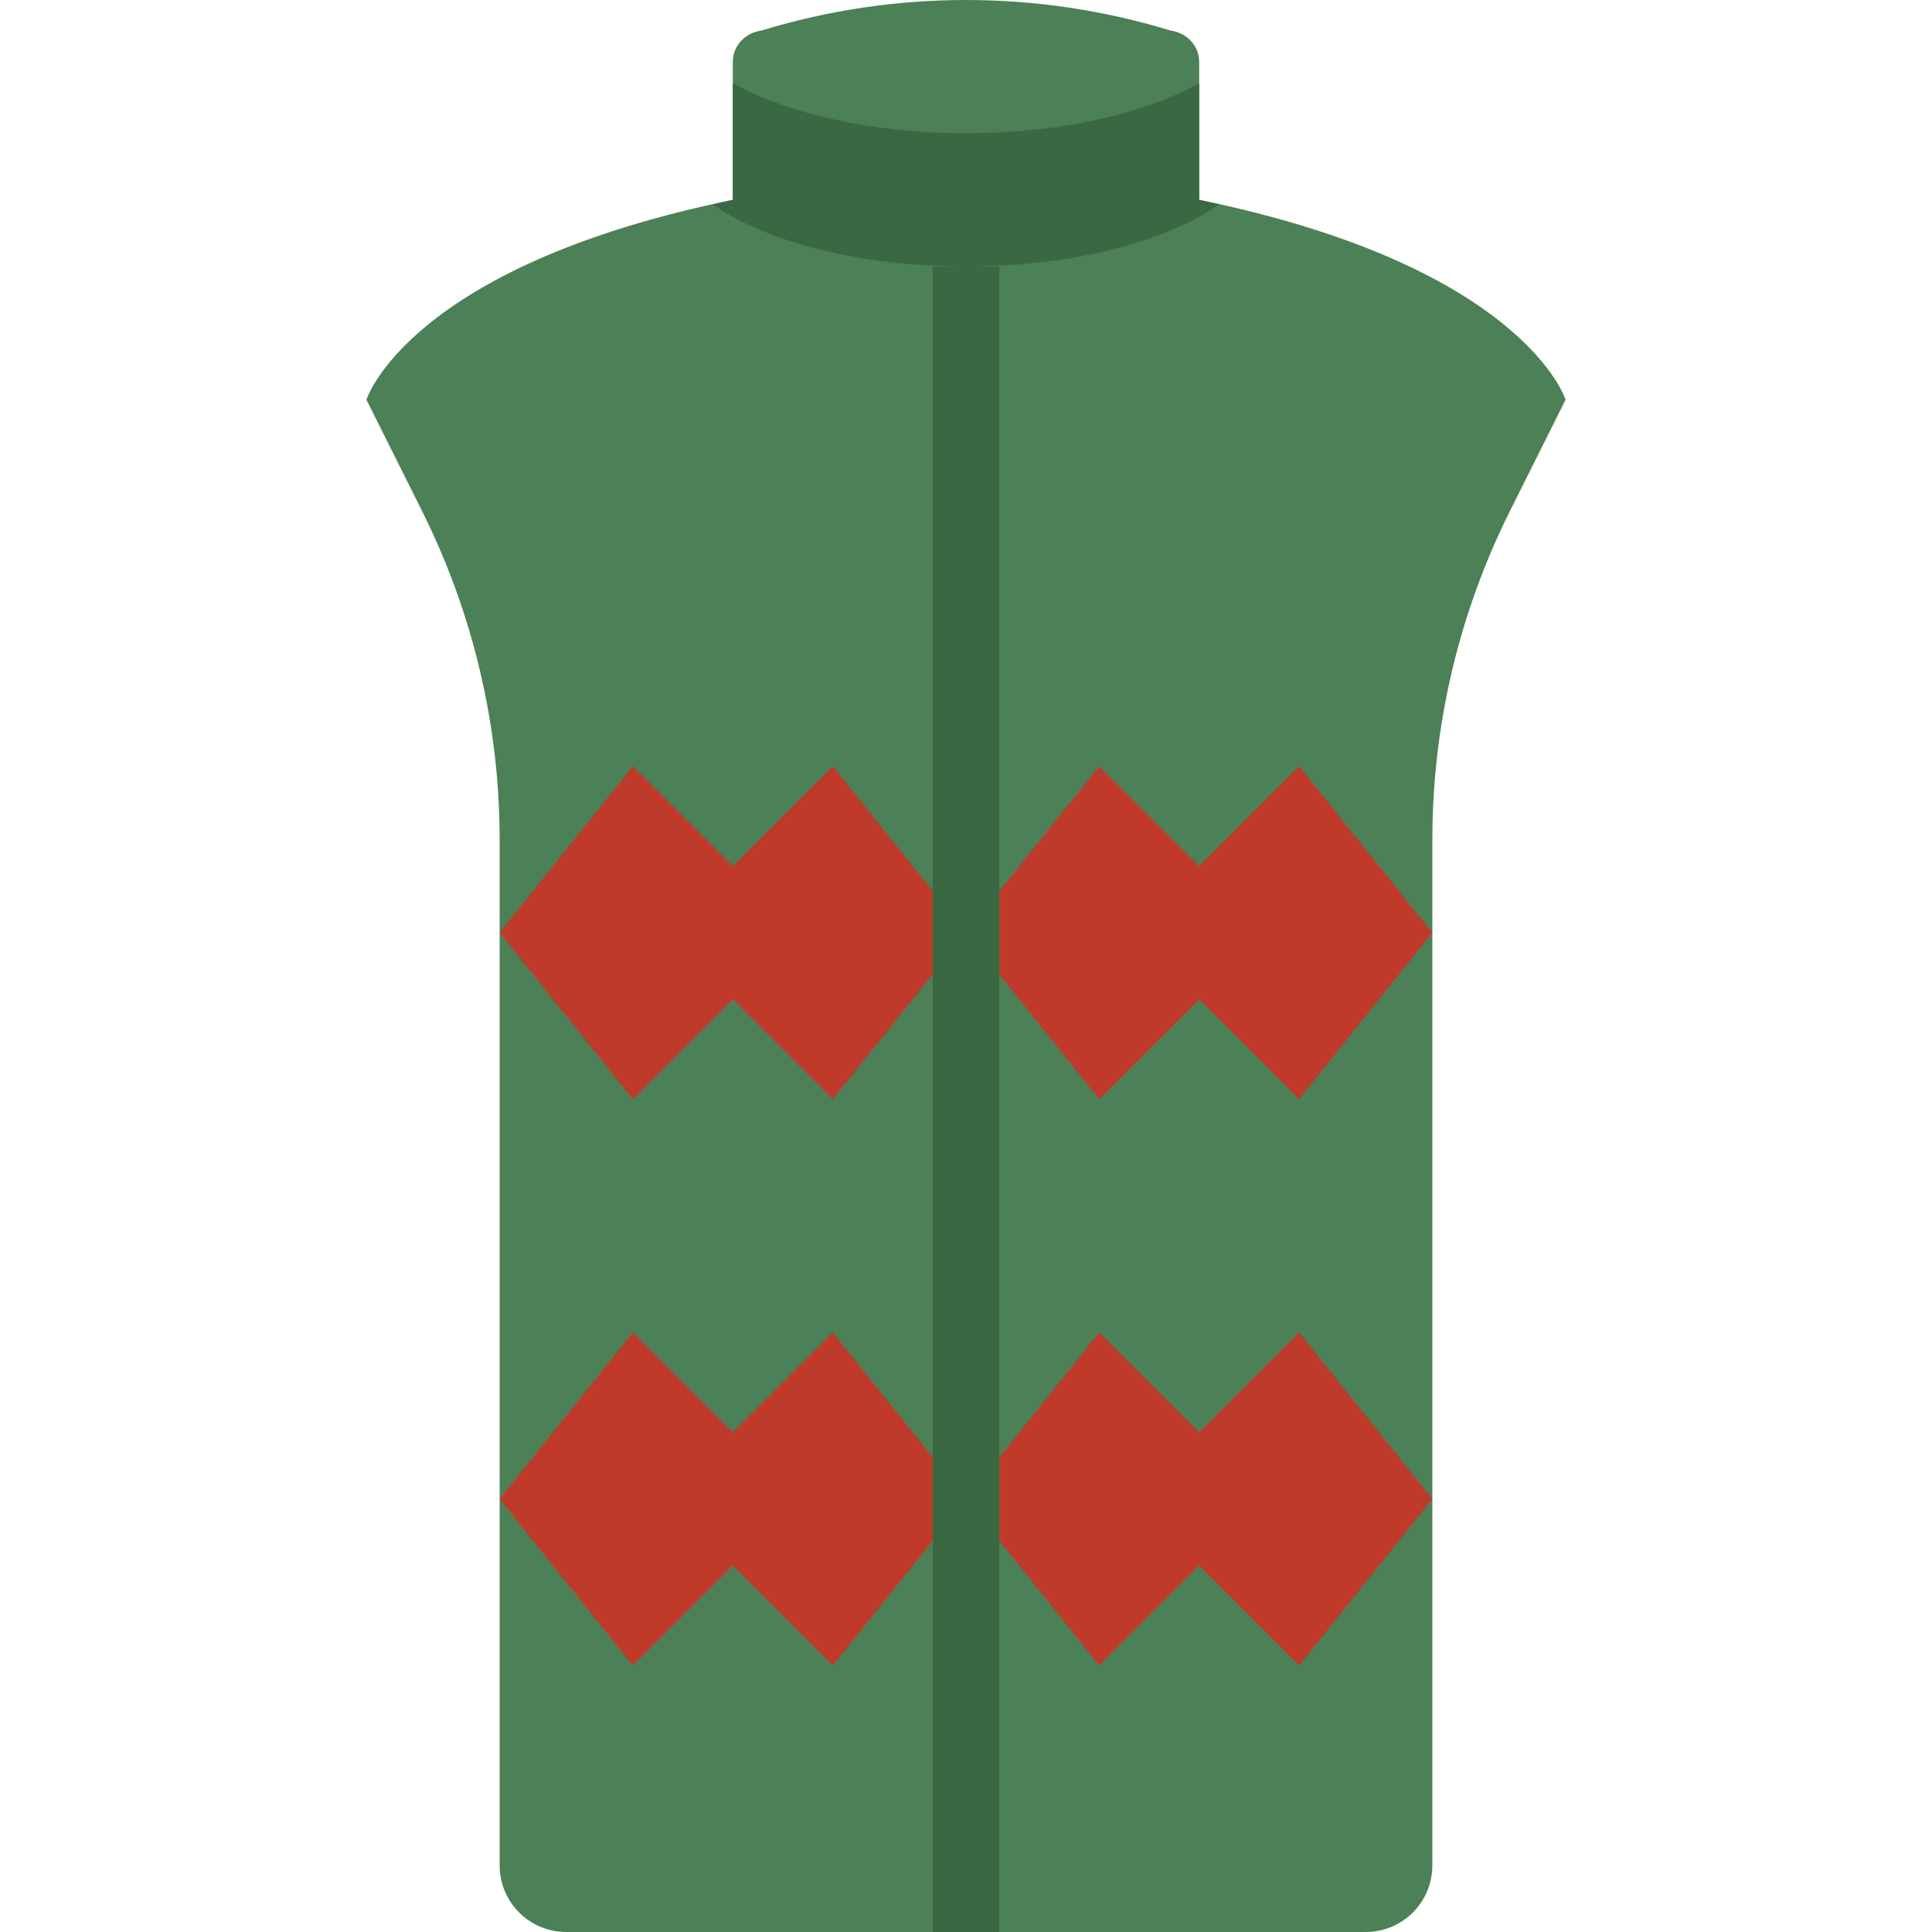
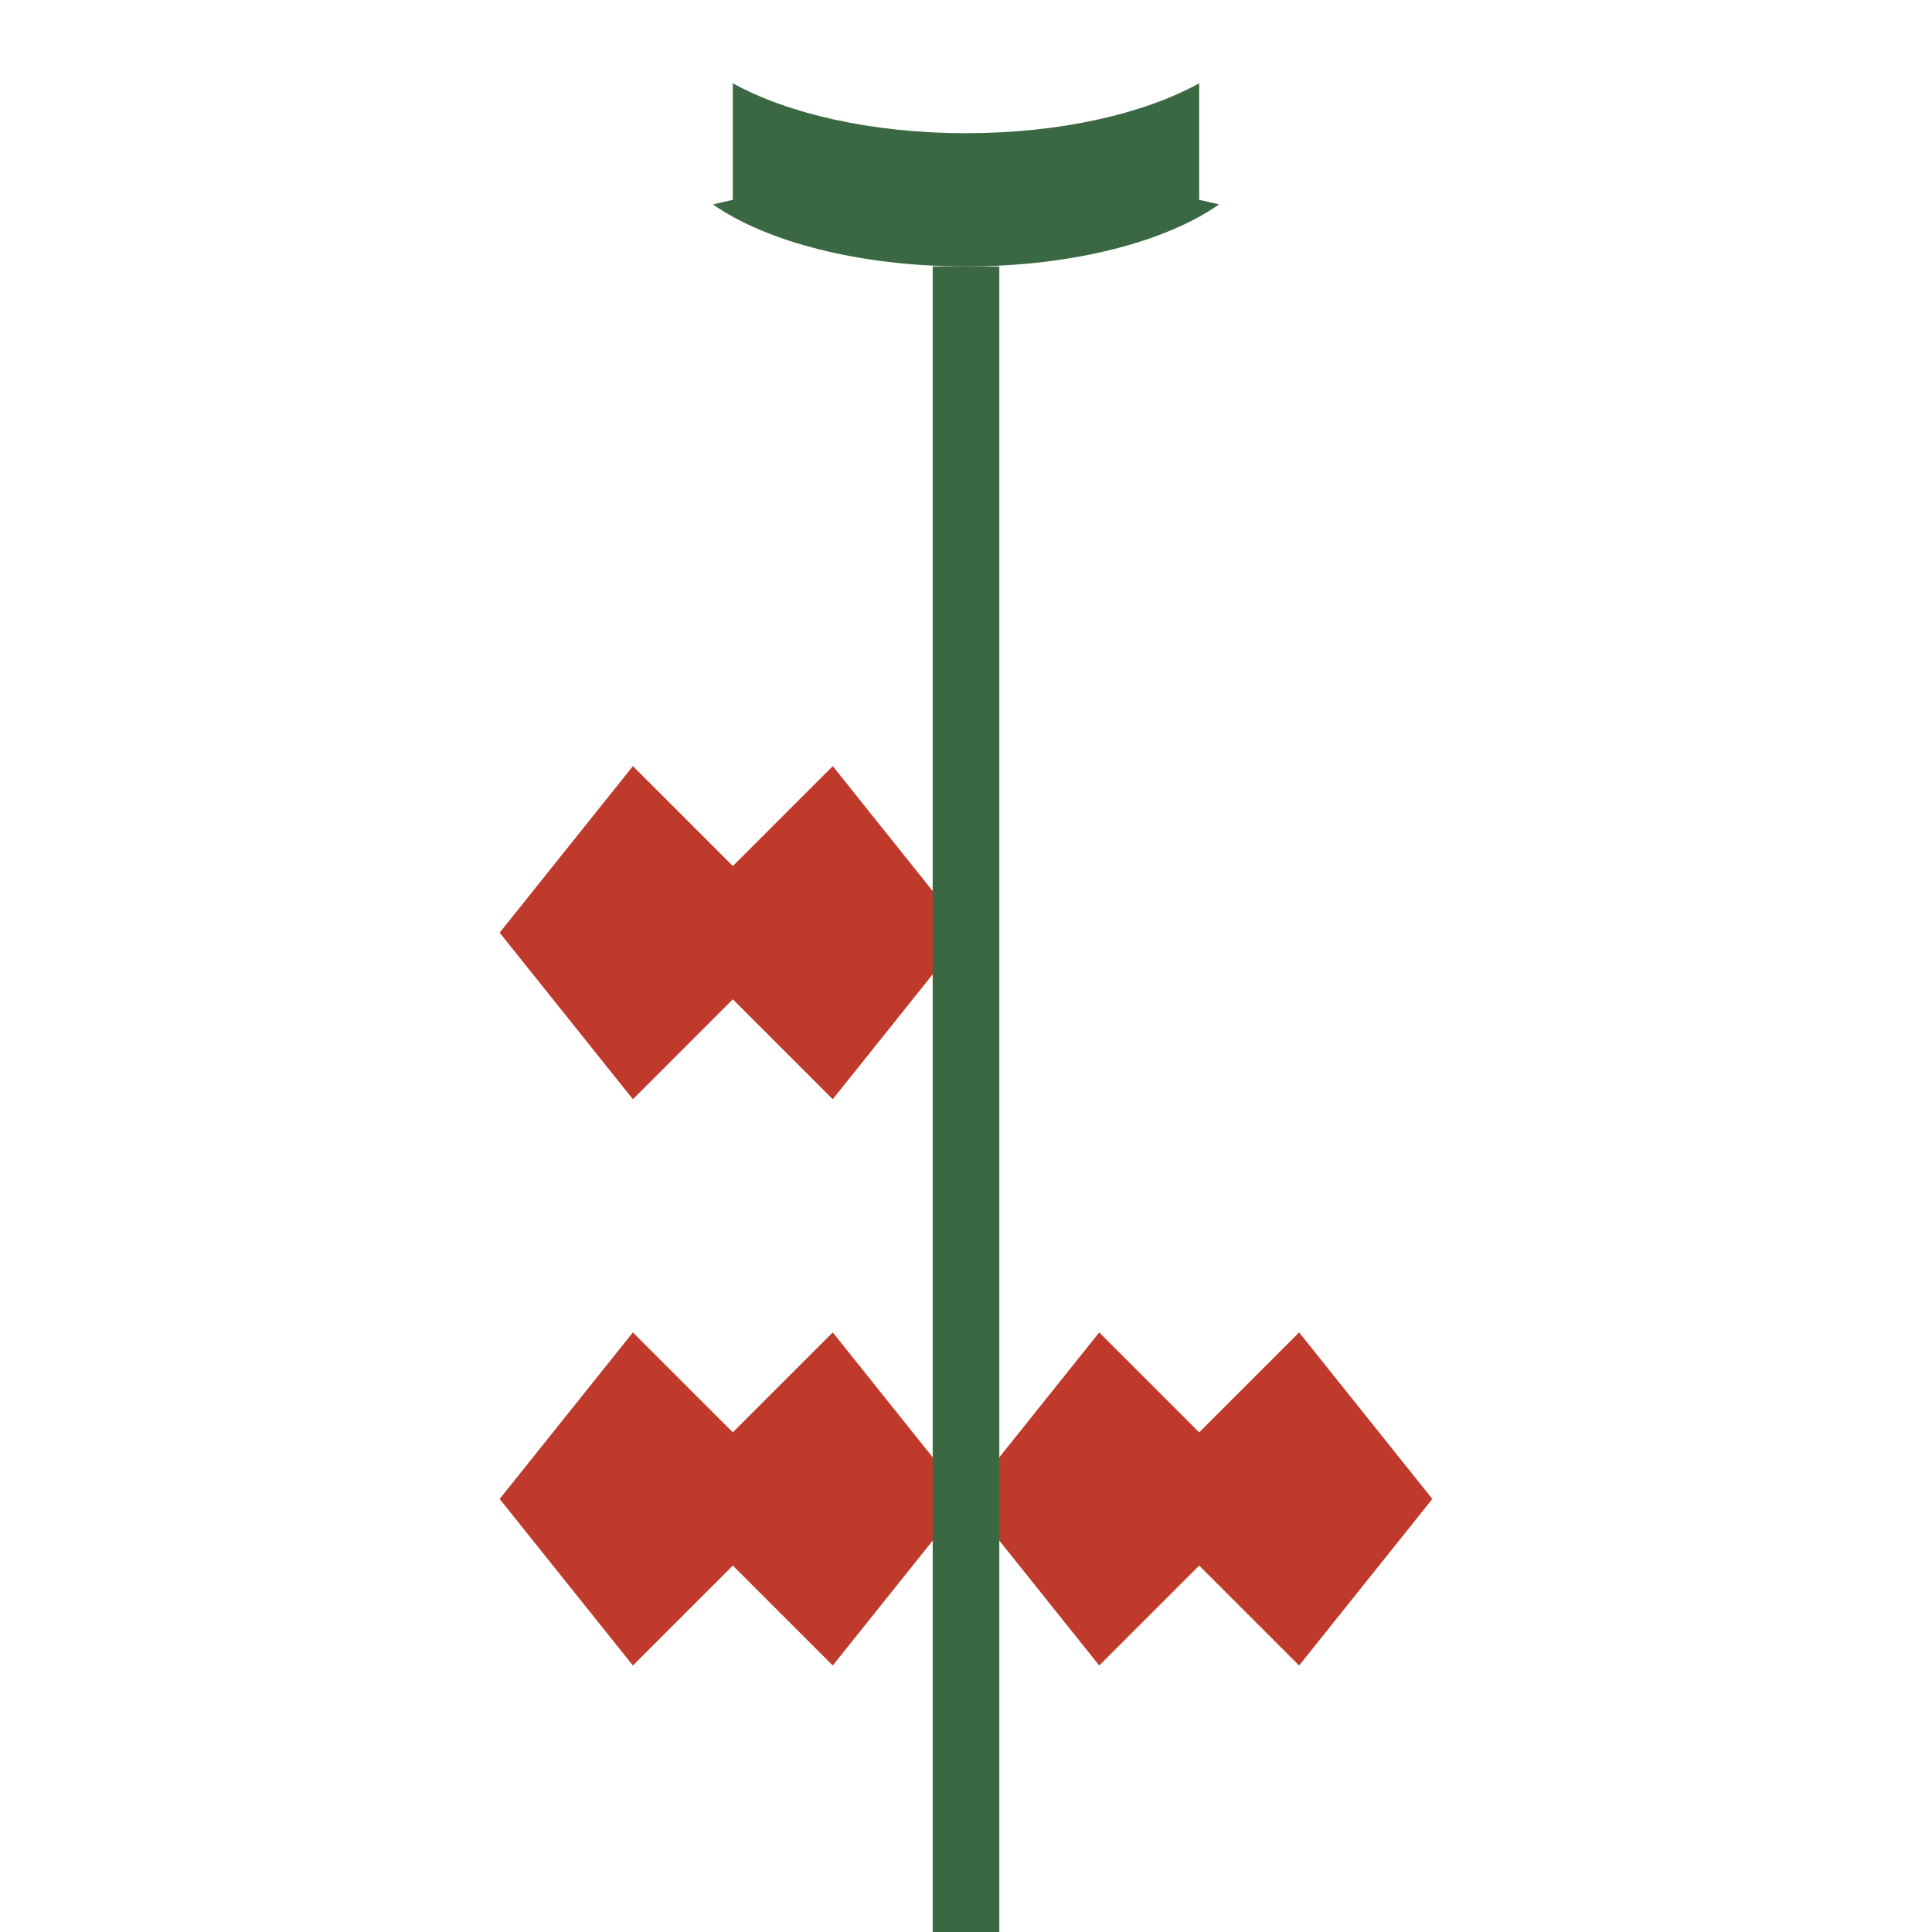
<svg xmlns="http://www.w3.org/2000/svg" height="800px" width="800px" version="1.1" id="Layer_1" viewBox="0 0 511.994 511.994" xml:space="preserve">
  <g>
-     <path style="fill:#4C8056;" d="M194.204,52.959c-86.069,17.655-97.103,52.966-97.103,52.966l14.733,29.475   c13.533,27.057,20.577,56.894,20.577,87.155v271.784c0,9.754,7.901,17.655,17.655,17.655h211.862   c9.754,0,17.655-7.901,17.655-17.655V222.554c0-30.261,7.044-60.098,20.577-87.155l14.733-29.475c0,0-11.034-35.31-97.103-52.966   V16.474c0-4.387-3.231-7.751-7.583-8.377c-35.337-10.796-73.092-10.796-108.42,0c-4.352,0.627-7.583,3.99-7.583,8.377V52.959z" />
    <path style="fill:#3A6842;" d="M255.997,70.614c28.248,0,52.992-6.568,67.072-16.446c-1.783-0.397-3.416-0.83-5.279-1.209V22.071   c-14.548,8.042-36.758,13.233-61.793,13.233s-47.245-5.191-61.793-13.233v30.888c-1.863,0.38-3.496,0.812-5.279,1.209   C203.005,64.046,227.749,70.614,255.997,70.614" />
    <g>
      <polygon style="fill:#C03A2B;" points="255.997,247.166 220.687,203.028 194.204,229.511 167.721,203.028 132.411,247.166     167.721,291.304 194.204,264.821 220.687,291.304   " />
      <polygon style="fill:#C03A2B;" points="255.997,397.235 220.687,353.097 194.204,379.58 167.721,353.097 132.411,397.235     167.721,441.373 194.204,414.89 220.687,441.373   " />
      <polygon style="fill:#C03A2B;" points="379.583,397.235 344.273,353.097 317.79,379.58 291.307,353.097 255.997,397.235     291.307,441.373 317.79,414.89 344.273,441.373   " />
-       <polygon style="fill:#C03A2B;" points="379.583,247.166 344.273,203.028 317.79,229.511 291.307,203.028 255.997,247.166     291.307,291.304 317.79,264.821 344.273,291.304   " />
    </g>
    <polygon style="fill:#3A6842;" points="247.17,511.994 264.825,511.994 264.825,70.615 247.17,70.615  " />
  </g>
</svg>